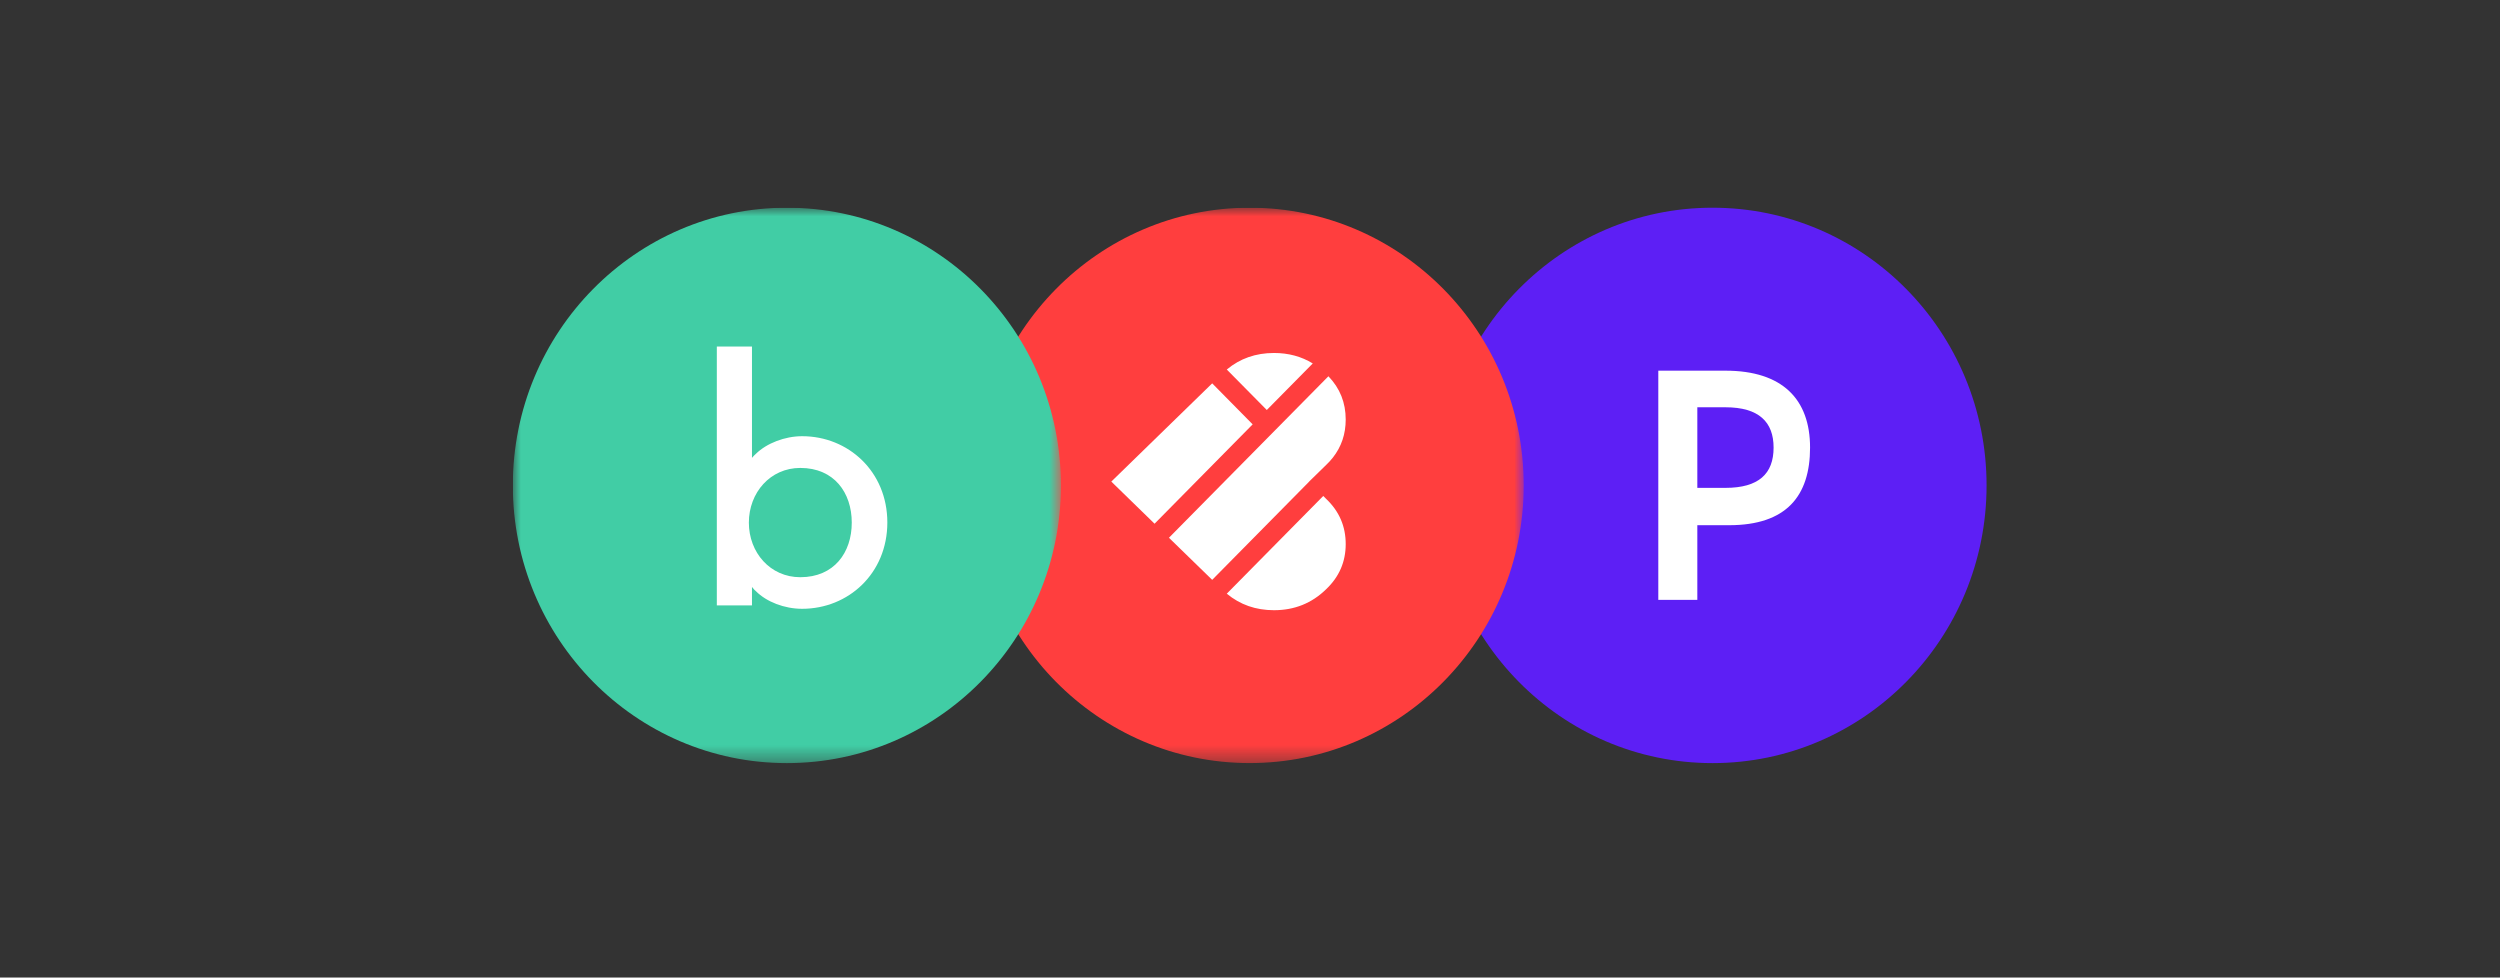
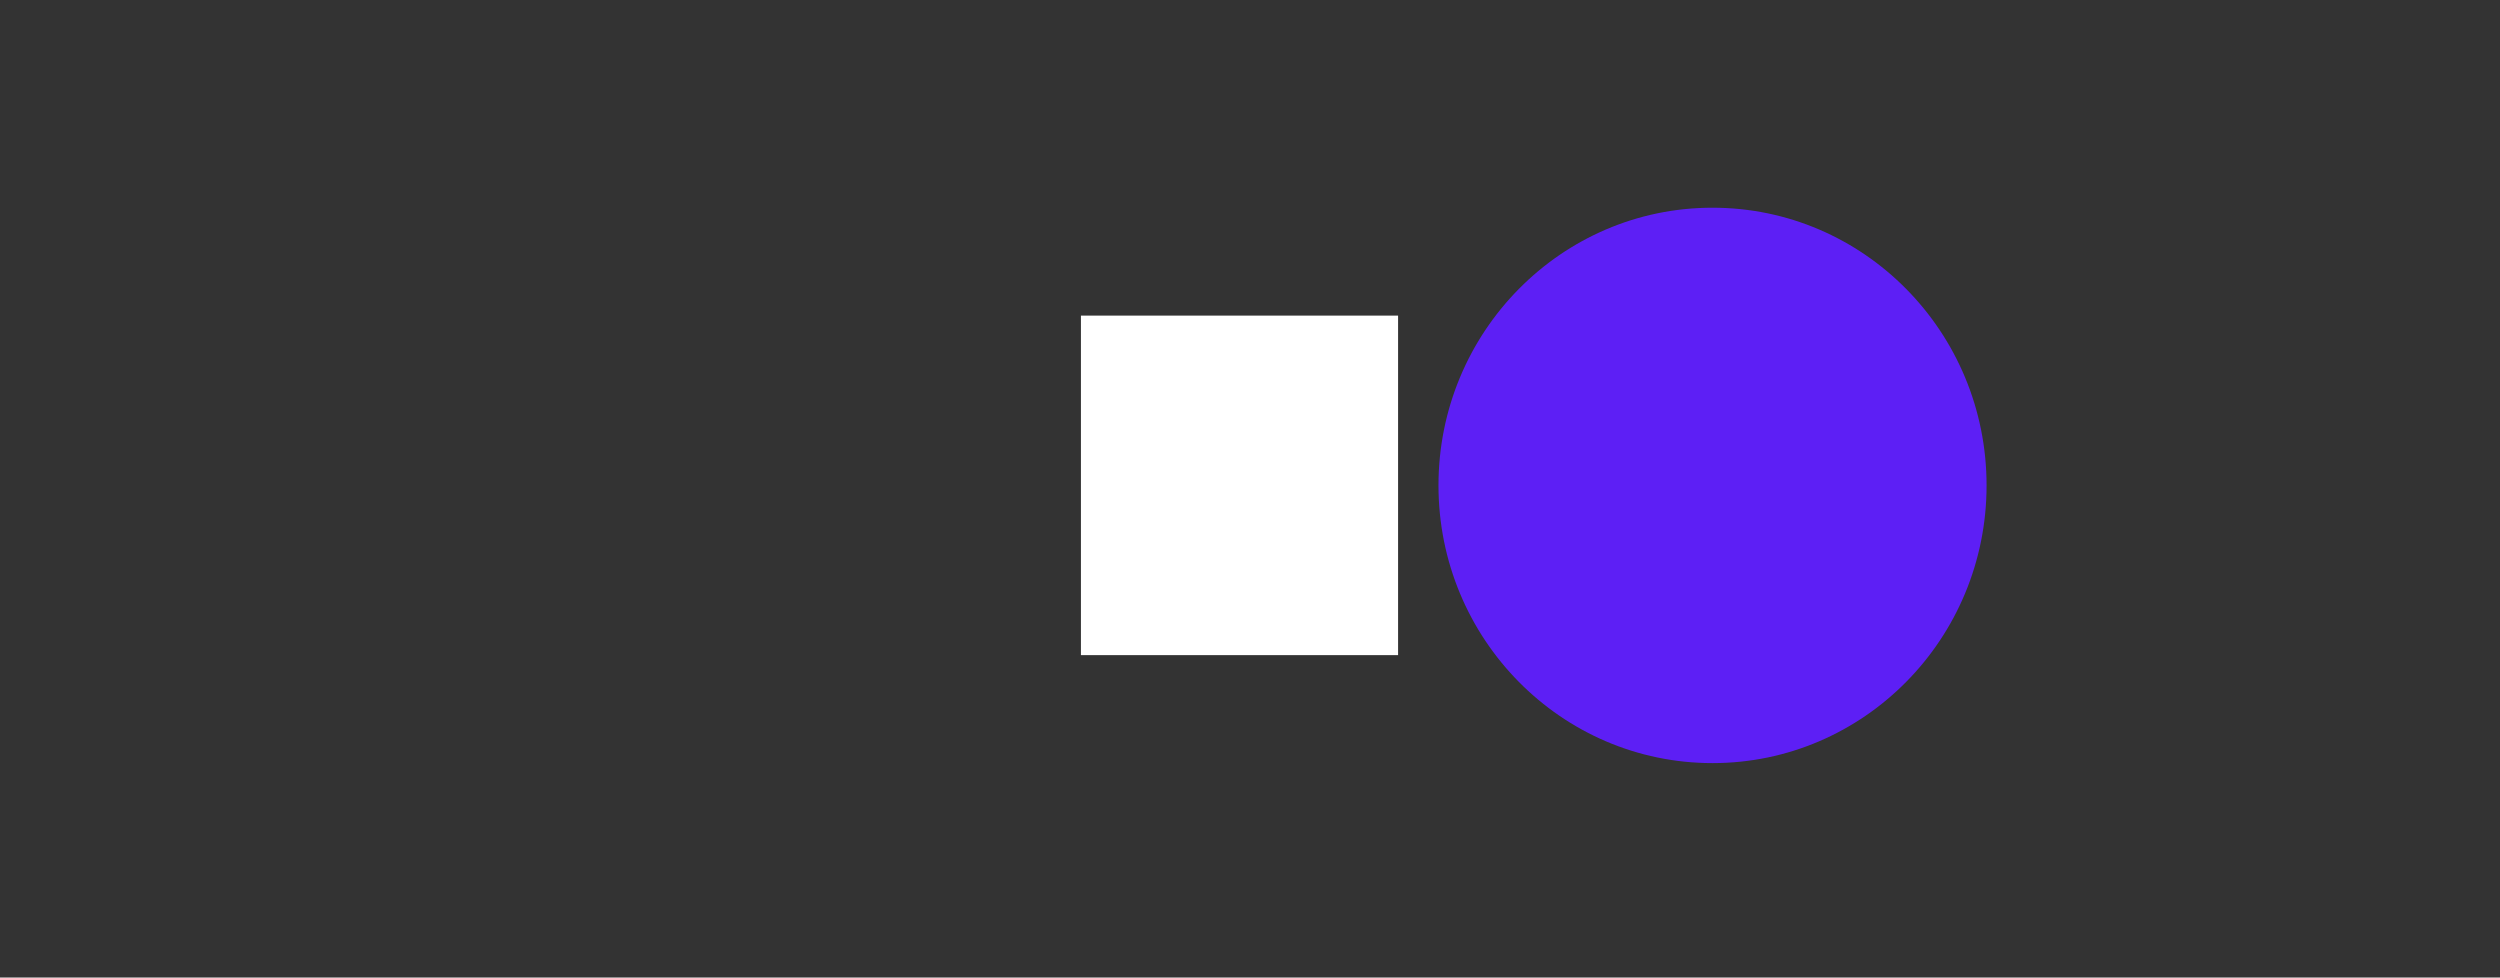
<svg xmlns="http://www.w3.org/2000/svg" width="156" height="61" viewBox="0 0 156 61" fill="none">
  <rect x="0" y="0" width="156" height="61" fill="#333333" stroke="none" />
  <g clip-path="url(#clip0_2098_14137)">
    <path d="M106.862 47.618C116.306 47.618 123.962 39.86 123.962 30.29C123.962 20.72 116.306 12.961 106.862 12.961C97.417 12.961 89.761 20.72 89.761 30.29C89.761 39.86 97.417 47.618 106.862 47.618Z" fill="#5D1FF5" />
    <mask id="mask0_2098_14137" style="mask-type:alpha" maskUnits="userSpaceOnUse" x="95" y="18" width="25" height="25">
-       <path d="M117.592 18.055H97.558C96.301 18.055 95.281 19.088 95.281 20.362V39.971C95.281 41.245 96.301 42.278 97.558 42.278H117.592C118.849 42.278 119.869 41.245 119.869 39.971V20.362C119.869 19.088 118.849 18.055 117.592 18.055Z" fill="#6619FF" />
-     </mask>
+       </mask>
    <g mask="url(#mask0_2098_14137)">
-       <path d="M112.948 27.929C112.948 30.951 111.468 32.773 107.894 32.773H105.913V37.433H103.478V23.13H107.666C111.241 23.13 112.948 24.93 112.948 27.929ZM110.672 27.929C110.672 26.337 109.761 25.414 107.666 25.414H105.913V30.443H107.666C109.738 30.443 110.672 29.567 110.672 27.929Z" fill="white" />
-     </g>
+       </g>
    <mask id="mask1_2098_14137" style="mask-type:luminance" maskUnits="userSpaceOnUse" x="60" y="12" width="36" height="36">
      <path d="M95.081 12.961H60.88V47.618H95.081V12.961Z" fill="white" />
    </mask>
    <g mask="url(#mask1_2098_14137)">
      <path d="M87.24 19.694H67.45V40.88H87.24V19.694Z" fill="white" />
-       <path d="M77.98 12.961C68.536 12.961 60.88 20.72 60.88 30.289C60.88 39.858 68.536 47.616 77.98 47.616C87.423 47.616 95.079 39.858 95.079 30.289C95.081 20.72 87.425 12.961 77.98 12.961ZM79.498 22.026C80.401 22.026 81.208 22.244 81.916 22.679L79.048 25.584L76.552 23.058C77.38 22.37 78.36 22.026 79.498 22.026ZM69.346 30.051L75.641 23.921L78.166 26.48L72.045 32.68L69.346 30.051ZM82.754 36.765C81.865 37.638 80.78 38.077 79.498 38.077C78.36 38.077 77.38 37.733 76.552 37.046L82.571 30.949L82.754 31.132C83.567 31.904 83.972 32.842 83.972 33.95C83.972 35.055 83.567 35.993 82.754 36.765ZM83.168 28.558C83.045 28.715 82.907 28.865 82.754 29.01L81.847 29.896L81.687 30.053L81.689 30.056L75.641 36.183L72.943 33.556L82.893 23.479C83.612 24.225 83.972 25.124 83.972 26.177C83.972 27.084 83.705 27.878 83.168 28.558Z" fill="#FF3E3E" />
    </g>
    <mask id="mask2_2098_14137" style="mask-type:luminance" maskUnits="userSpaceOnUse" x="32" y="12" width="35" height="36">
      <path d="M66.201 12.961H32V47.618H66.201V12.961Z" fill="white" />
    </mask>
    <g mask="url(#mask2_2098_14137)">
-       <path d="M49.1 47.618C58.545 47.618 66.201 39.86 66.201 30.29C66.201 20.72 58.545 12.961 49.1 12.961C39.656 12.961 32 20.72 32 30.29C32 39.86 39.656 47.618 49.1 47.618Z" fill="#41CDA5" />
-       <path fill-rule="evenodd" clip-rule="evenodd" d="M49.939 36.018C48.06 36.018 46.729 34.478 46.729 32.612C46.729 30.745 48.06 29.199 49.939 29.199C52.046 29.199 53.15 30.738 53.15 32.612C53.15 34.485 52.046 36.018 49.939 36.018ZM50.054 27.219C48.97 27.219 47.839 27.661 47.171 28.316L47.057 28.423L46.923 28.571V21.625H44.73V37.775H46.923V36.625L47.057 36.786L47.171 36.892C47.833 37.555 48.943 37.989 50.054 37.989C52.936 37.989 55.37 35.788 55.37 32.603C55.37 29.418 52.931 27.219 50.054 27.219Z" fill="white" />
-     </g>
+       </g>
  </g>
  <defs>
    <clipPath id="clip0_2098_14137">
      <rect width="92" height="34.717" fill="white" transform="translate(32 12.961)" />
    </clipPath>
  </defs>
</svg>